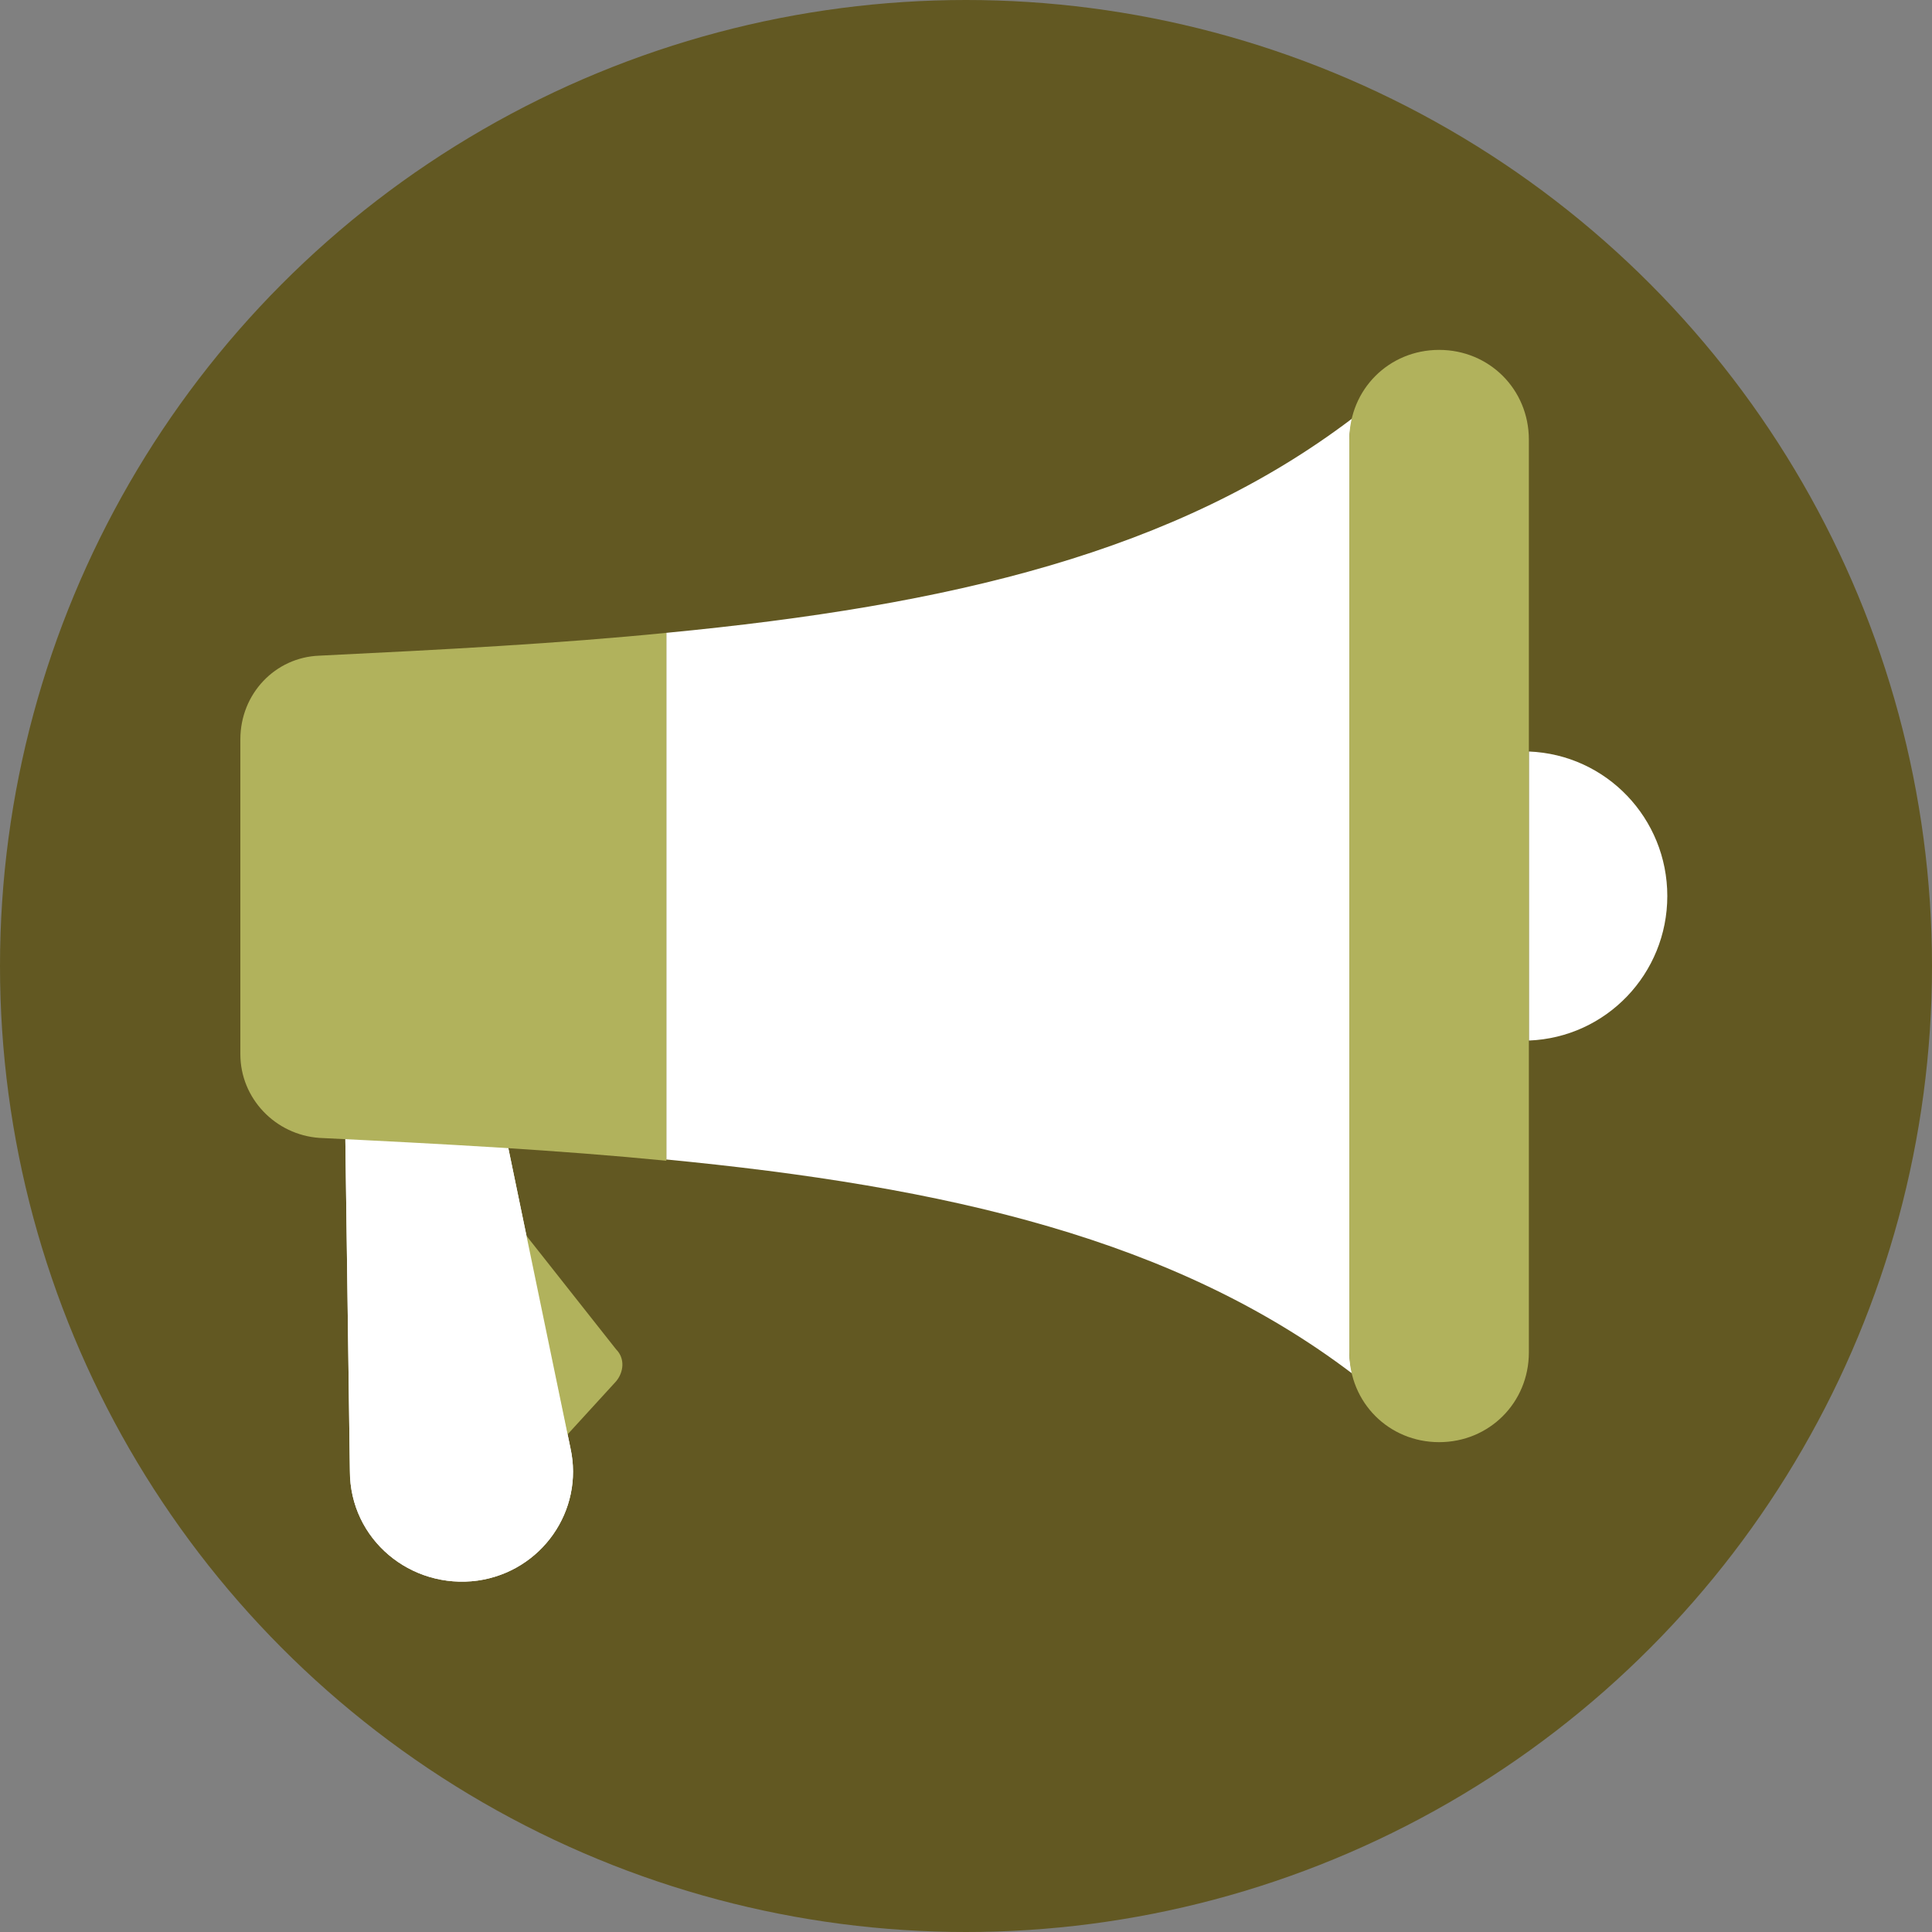
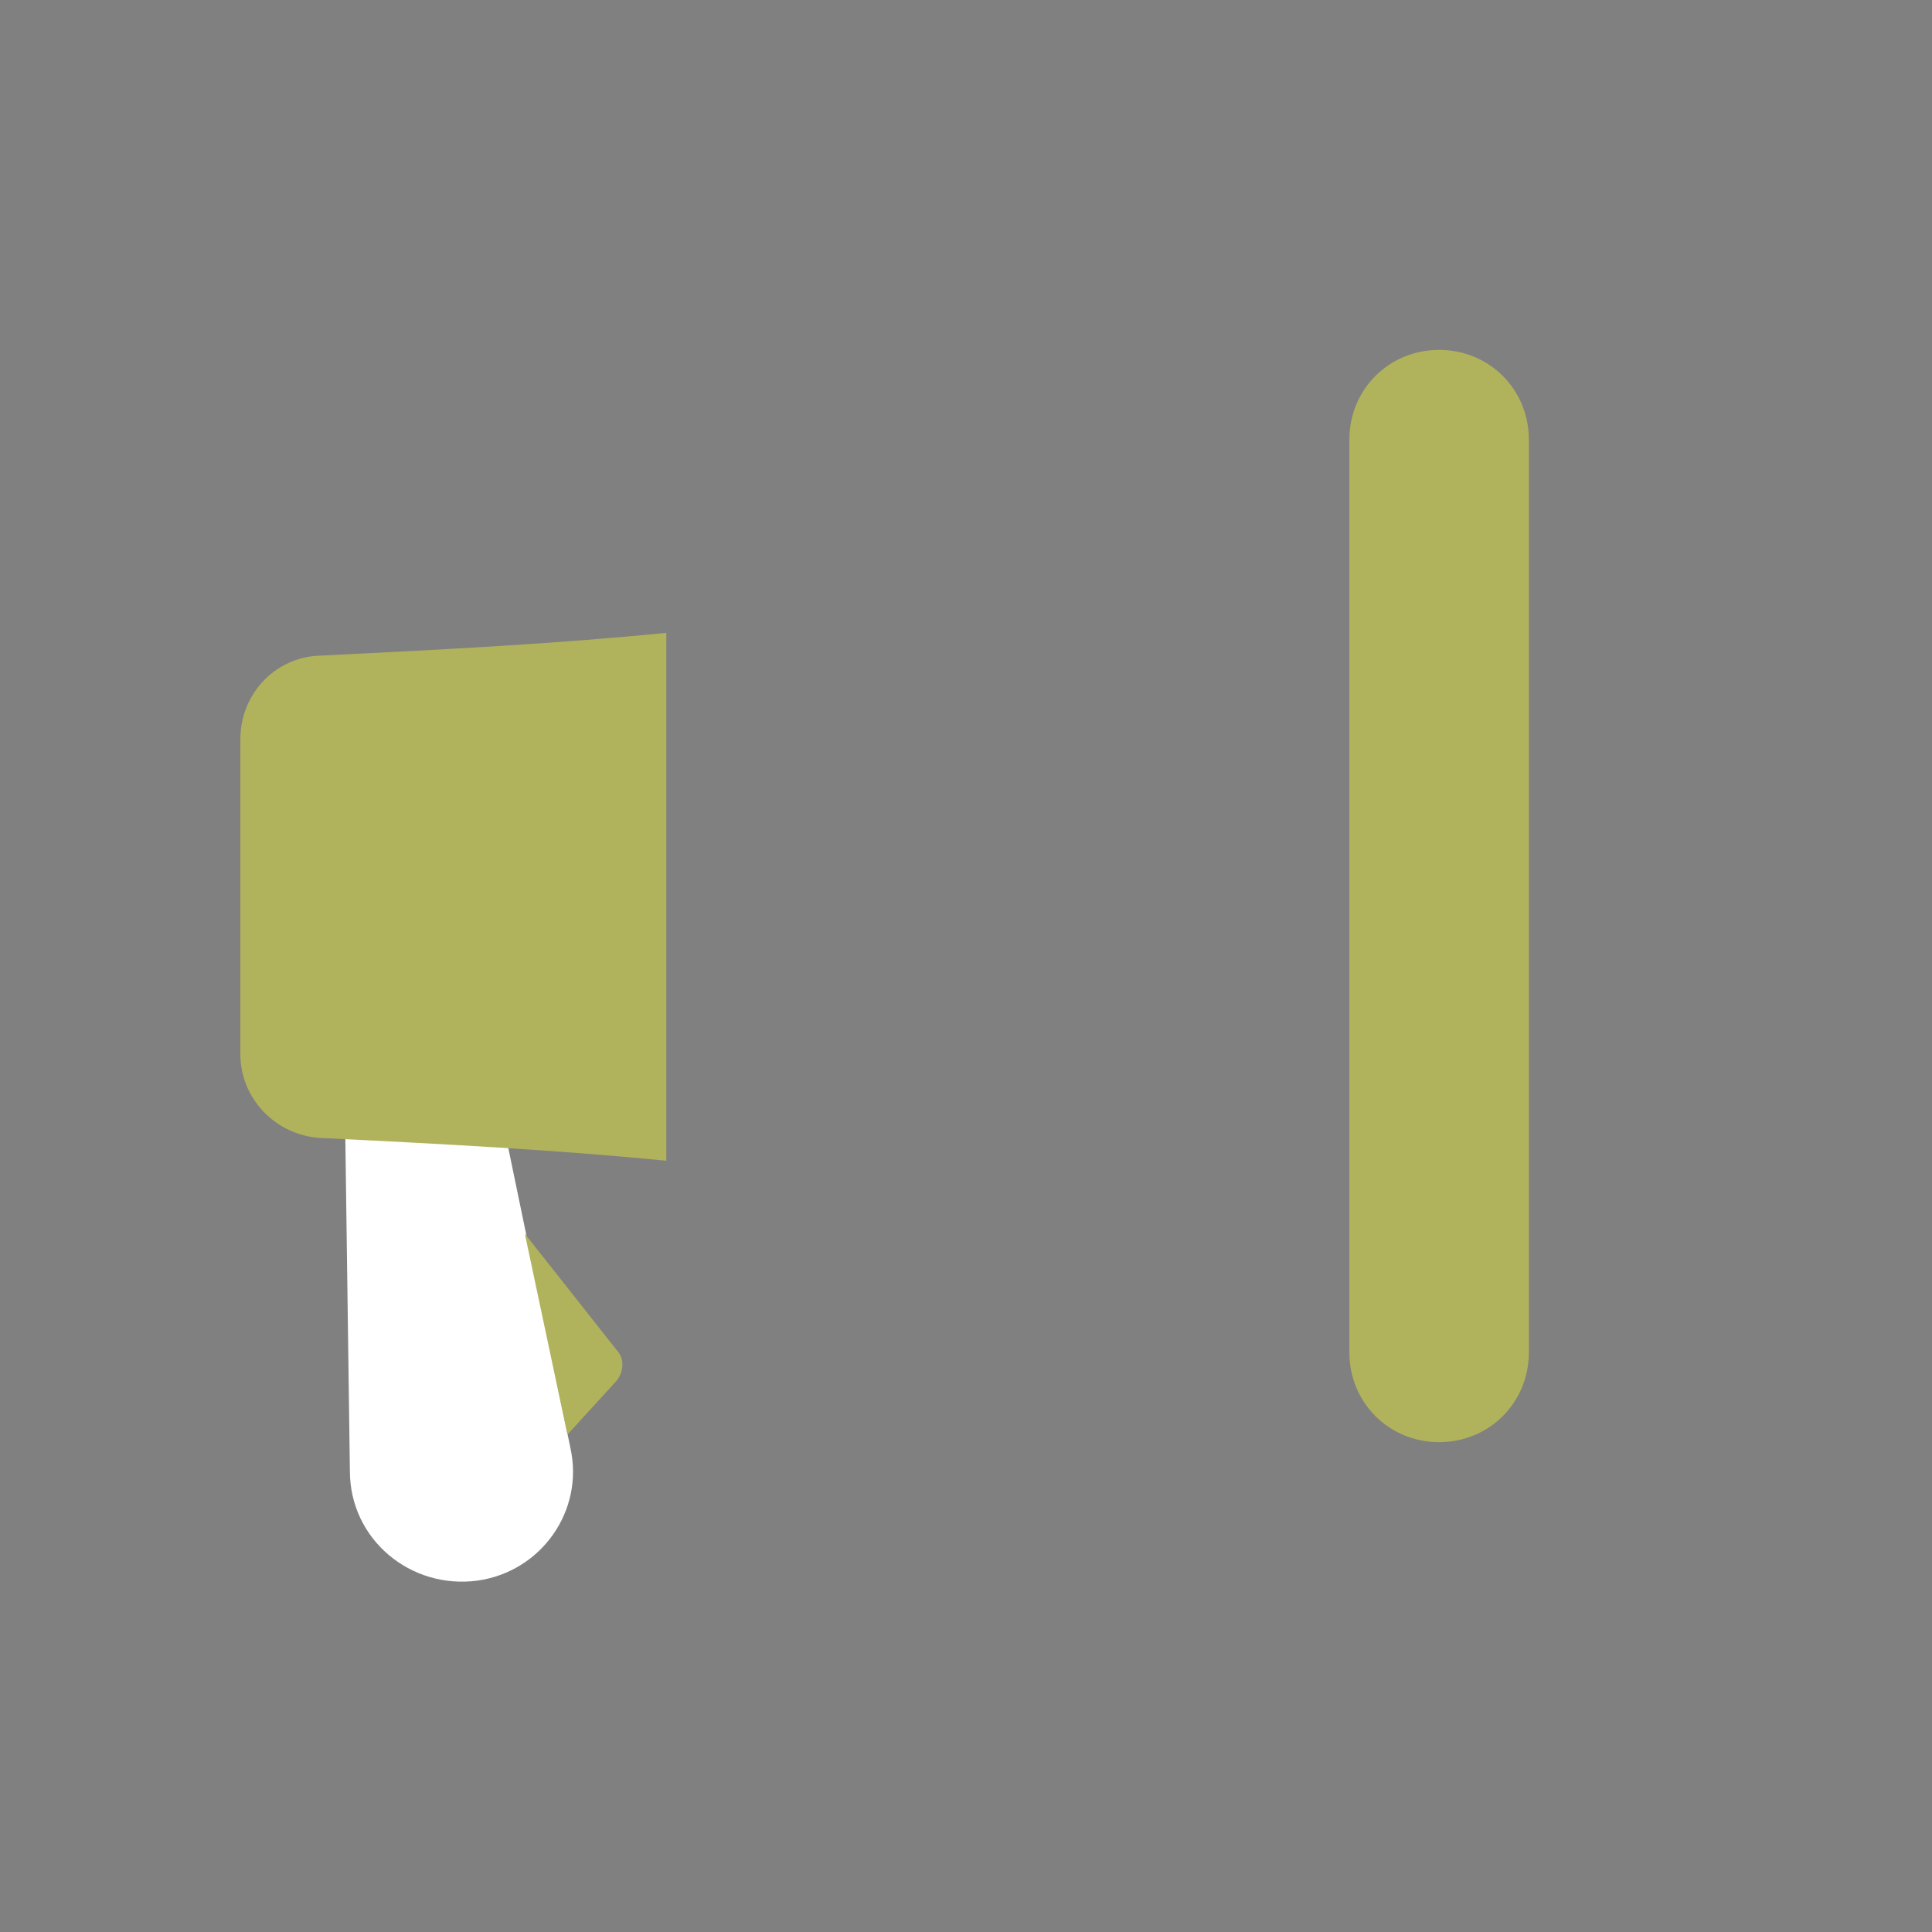
<svg xmlns="http://www.w3.org/2000/svg" height="64px" width="64px" version="1.1" id="Layer_1" viewBox="0 0 508.00 508.00" xml:space="preserve" fill="#000000" stroke="#000000" stroke-width="0.005">
  <rect x="0" y="0" width="508.00" height="508.00" fill="#808080" stroke="none" />
  <g id="SVGRepo_bgCarrier" stroke-width="0" />
  <g id="SVGRepo_tracerCarrier" stroke-linecap="round" stroke-linejoin="round" stroke="#CCCCCC" stroke-width="4.064" />
  <g id="SVGRepo_iconCarrier">
-     <circle style="fill:#625822;" cx="254" cy="254" r="254" />
    <path id="SVGCleanerId_0" style="fill:#FFFFFF;" d="M125.6,415.6C108,418,92,404.8,92,386.8l-1.2-87.6c14.8,0.8,29.2,1.6,42.8,2.4 l16.4,79.2C153.6,397.2,142.4,413.2,125.6,415.6z" />
    <path style="fill:#b1b25c;" d="M162,363.2l-12.8,14L138,324.4l24,30.4C164.4,357.2,164,360.8,162,363.2z" />
    <g>
-       <path id="SVGCleanerId_0_1_" style="fill:#FFFFFF;" d="M125.6,415.6C108,418,92,404.8,92,386.8l-1.2-87.6 c14.8,0.8,29.2,1.6,42.8,2.4l16.4,79.2C153.6,397.2,142.4,413.2,125.6,415.6z" />
-     </g>
-     <path style="fill:#FFFFFF;" d="M354.8,355.6c0,2,0.4,4,0.8,5.6c-46.4-35.2-106-49.2-181.2-56.4c0,0,0.4,0,0.8,0V166.4 c74.8-7.2,134-21.2,180.4-56.4c-0.4,2-0.8,3.6-0.8,5.6L354.8,355.6L354.8,355.6z" />
+       </g>
    <path style="fill:#b1b25c;" d="M175.2,166.4c-28,2.8-58.4,4.4-91.2,6c-11.6,0.4-20.8,10-20.8,22v82.8c0,11.6,9.2,21.2,20.8,22 c32.8,1.6,62.8,3.2,91.2,6V166.4z" />
-     <path style="fill:#FFFFFF;" d="M402,197.6v76c20.4-0.8,36.4-17.6,36.4-38S422.4,198.4,402,197.6z" />
    <path style="fill:#b1b25c;" d="M378.4,379.2L378.4,379.2c-13.2,0-23.6-10.4-23.6-23.6v-240c0-13.2,10.4-23.6,23.6-23.6l0,0 c13.2,0,23.6,10.4,23.6,23.6v240C402,368.8,391.6,379.2,378.4,379.2z" />
  </g>
</svg>